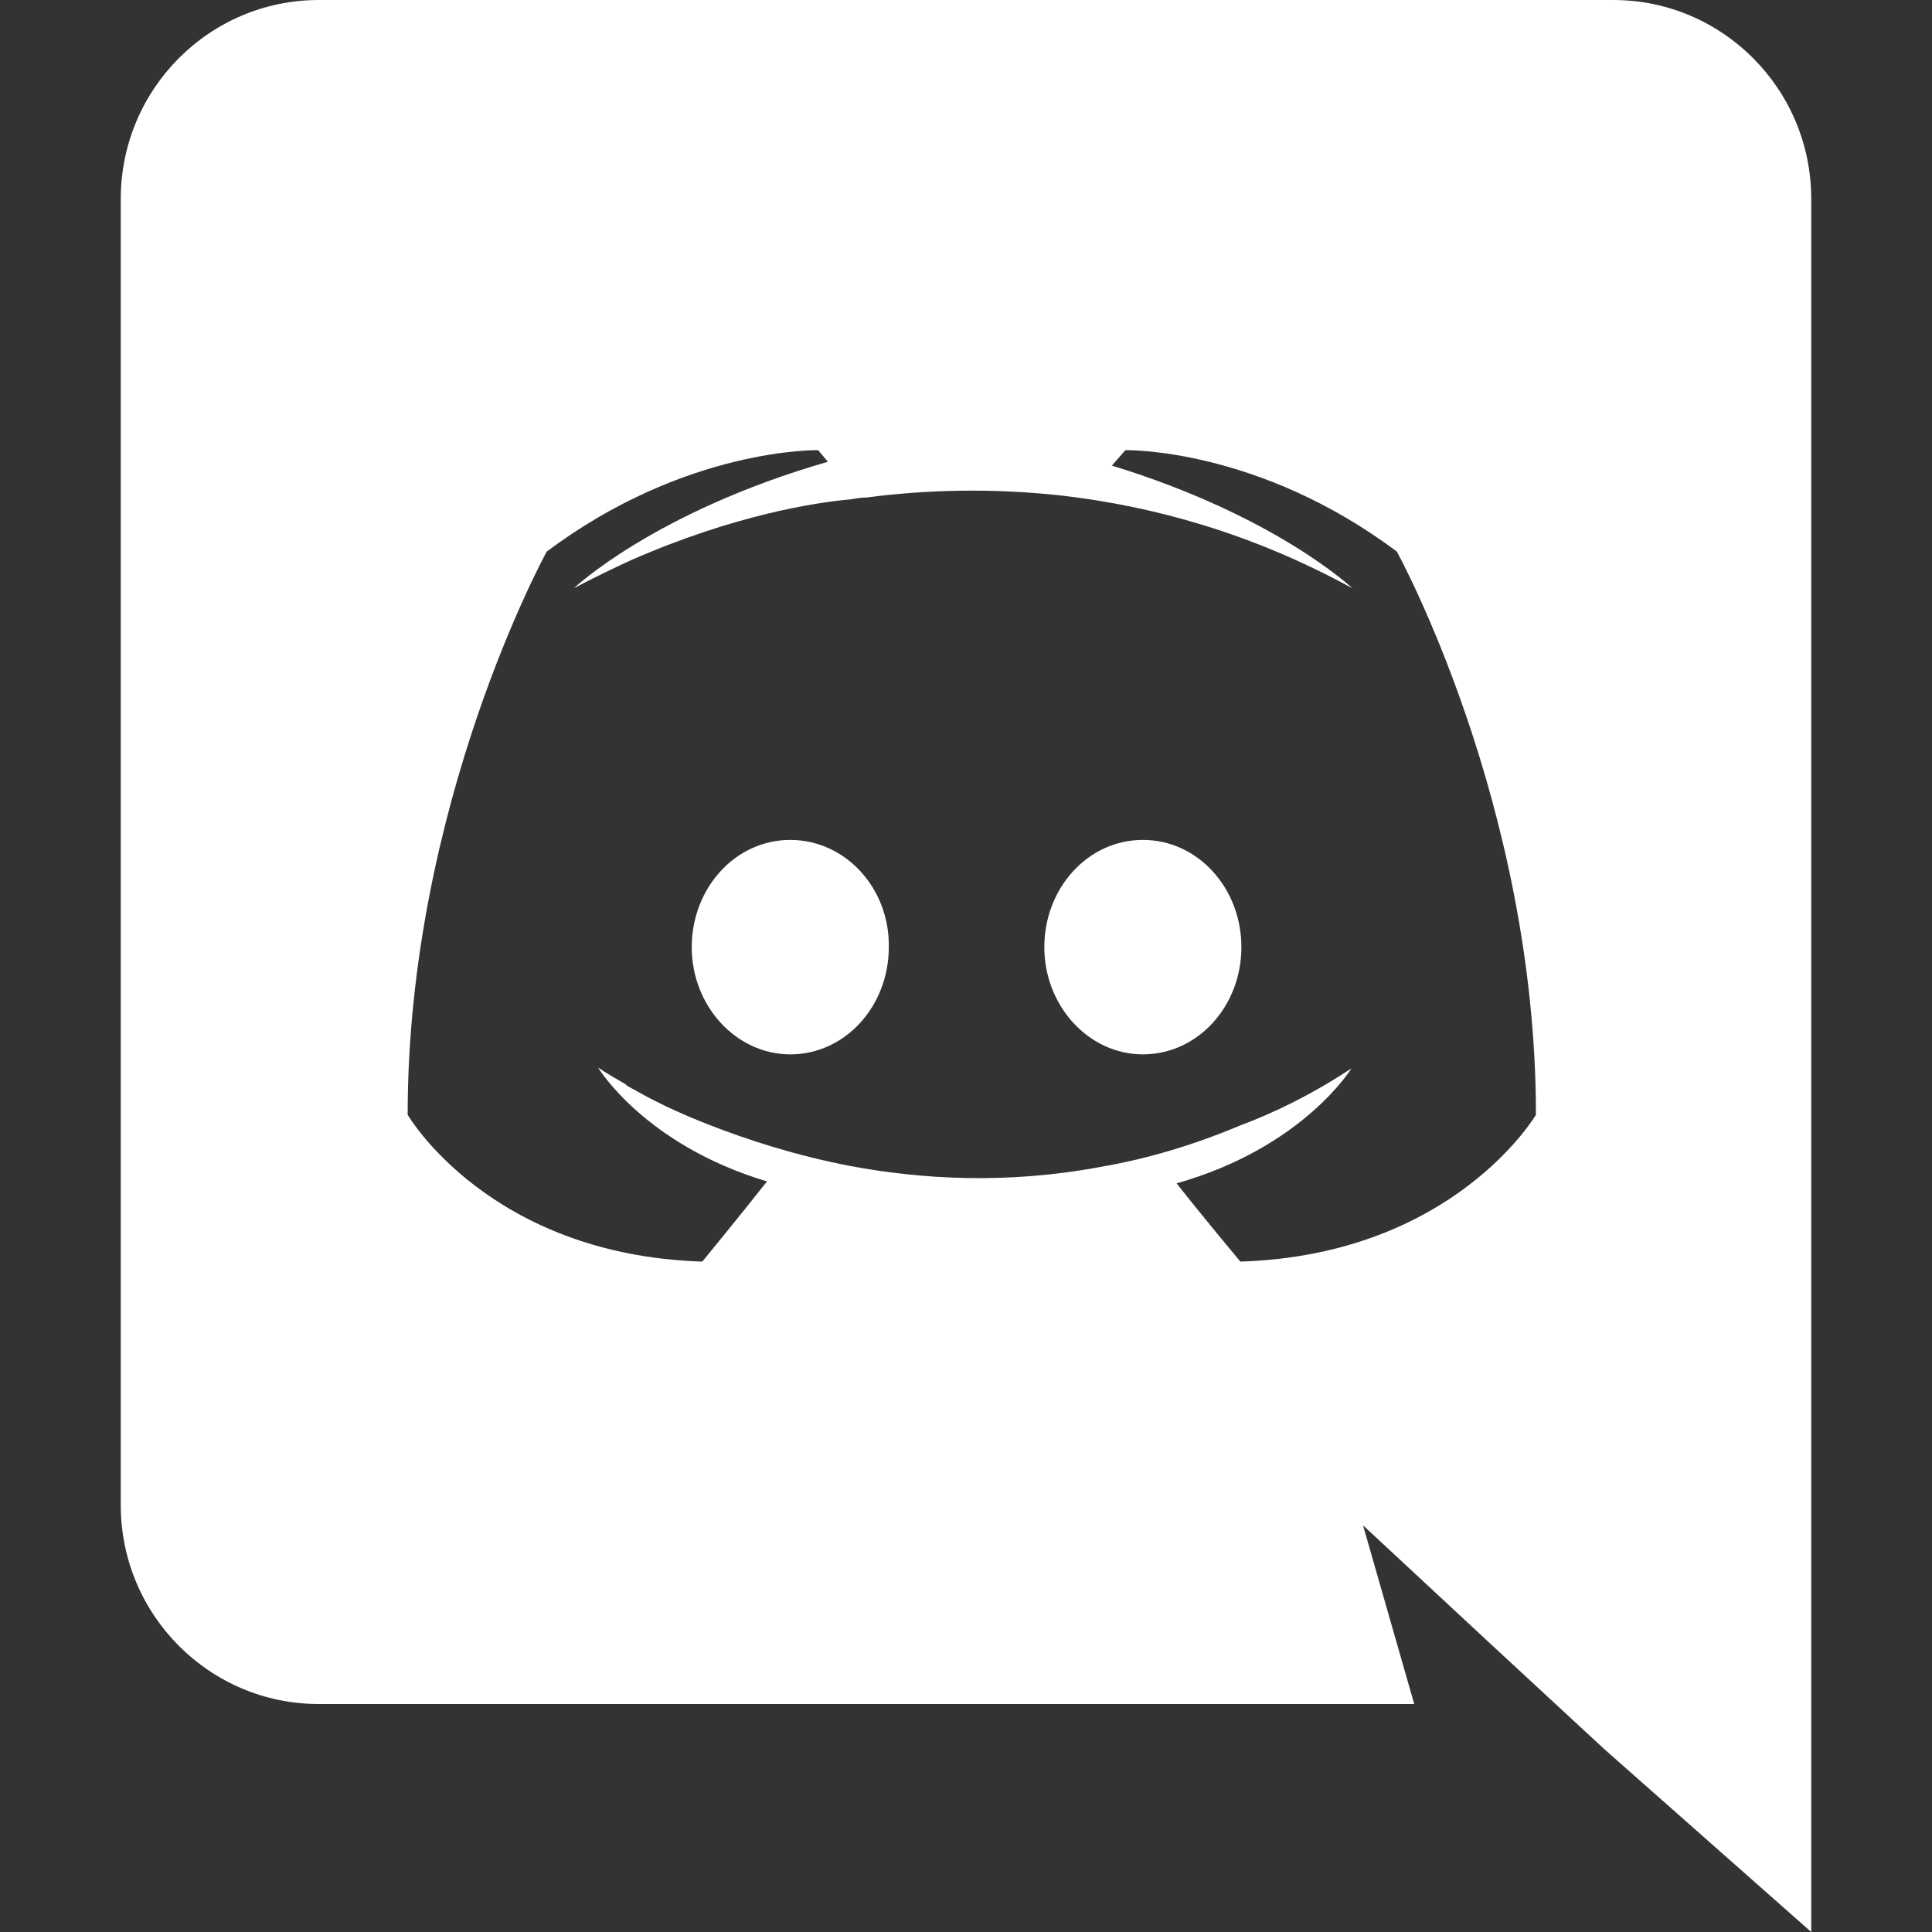
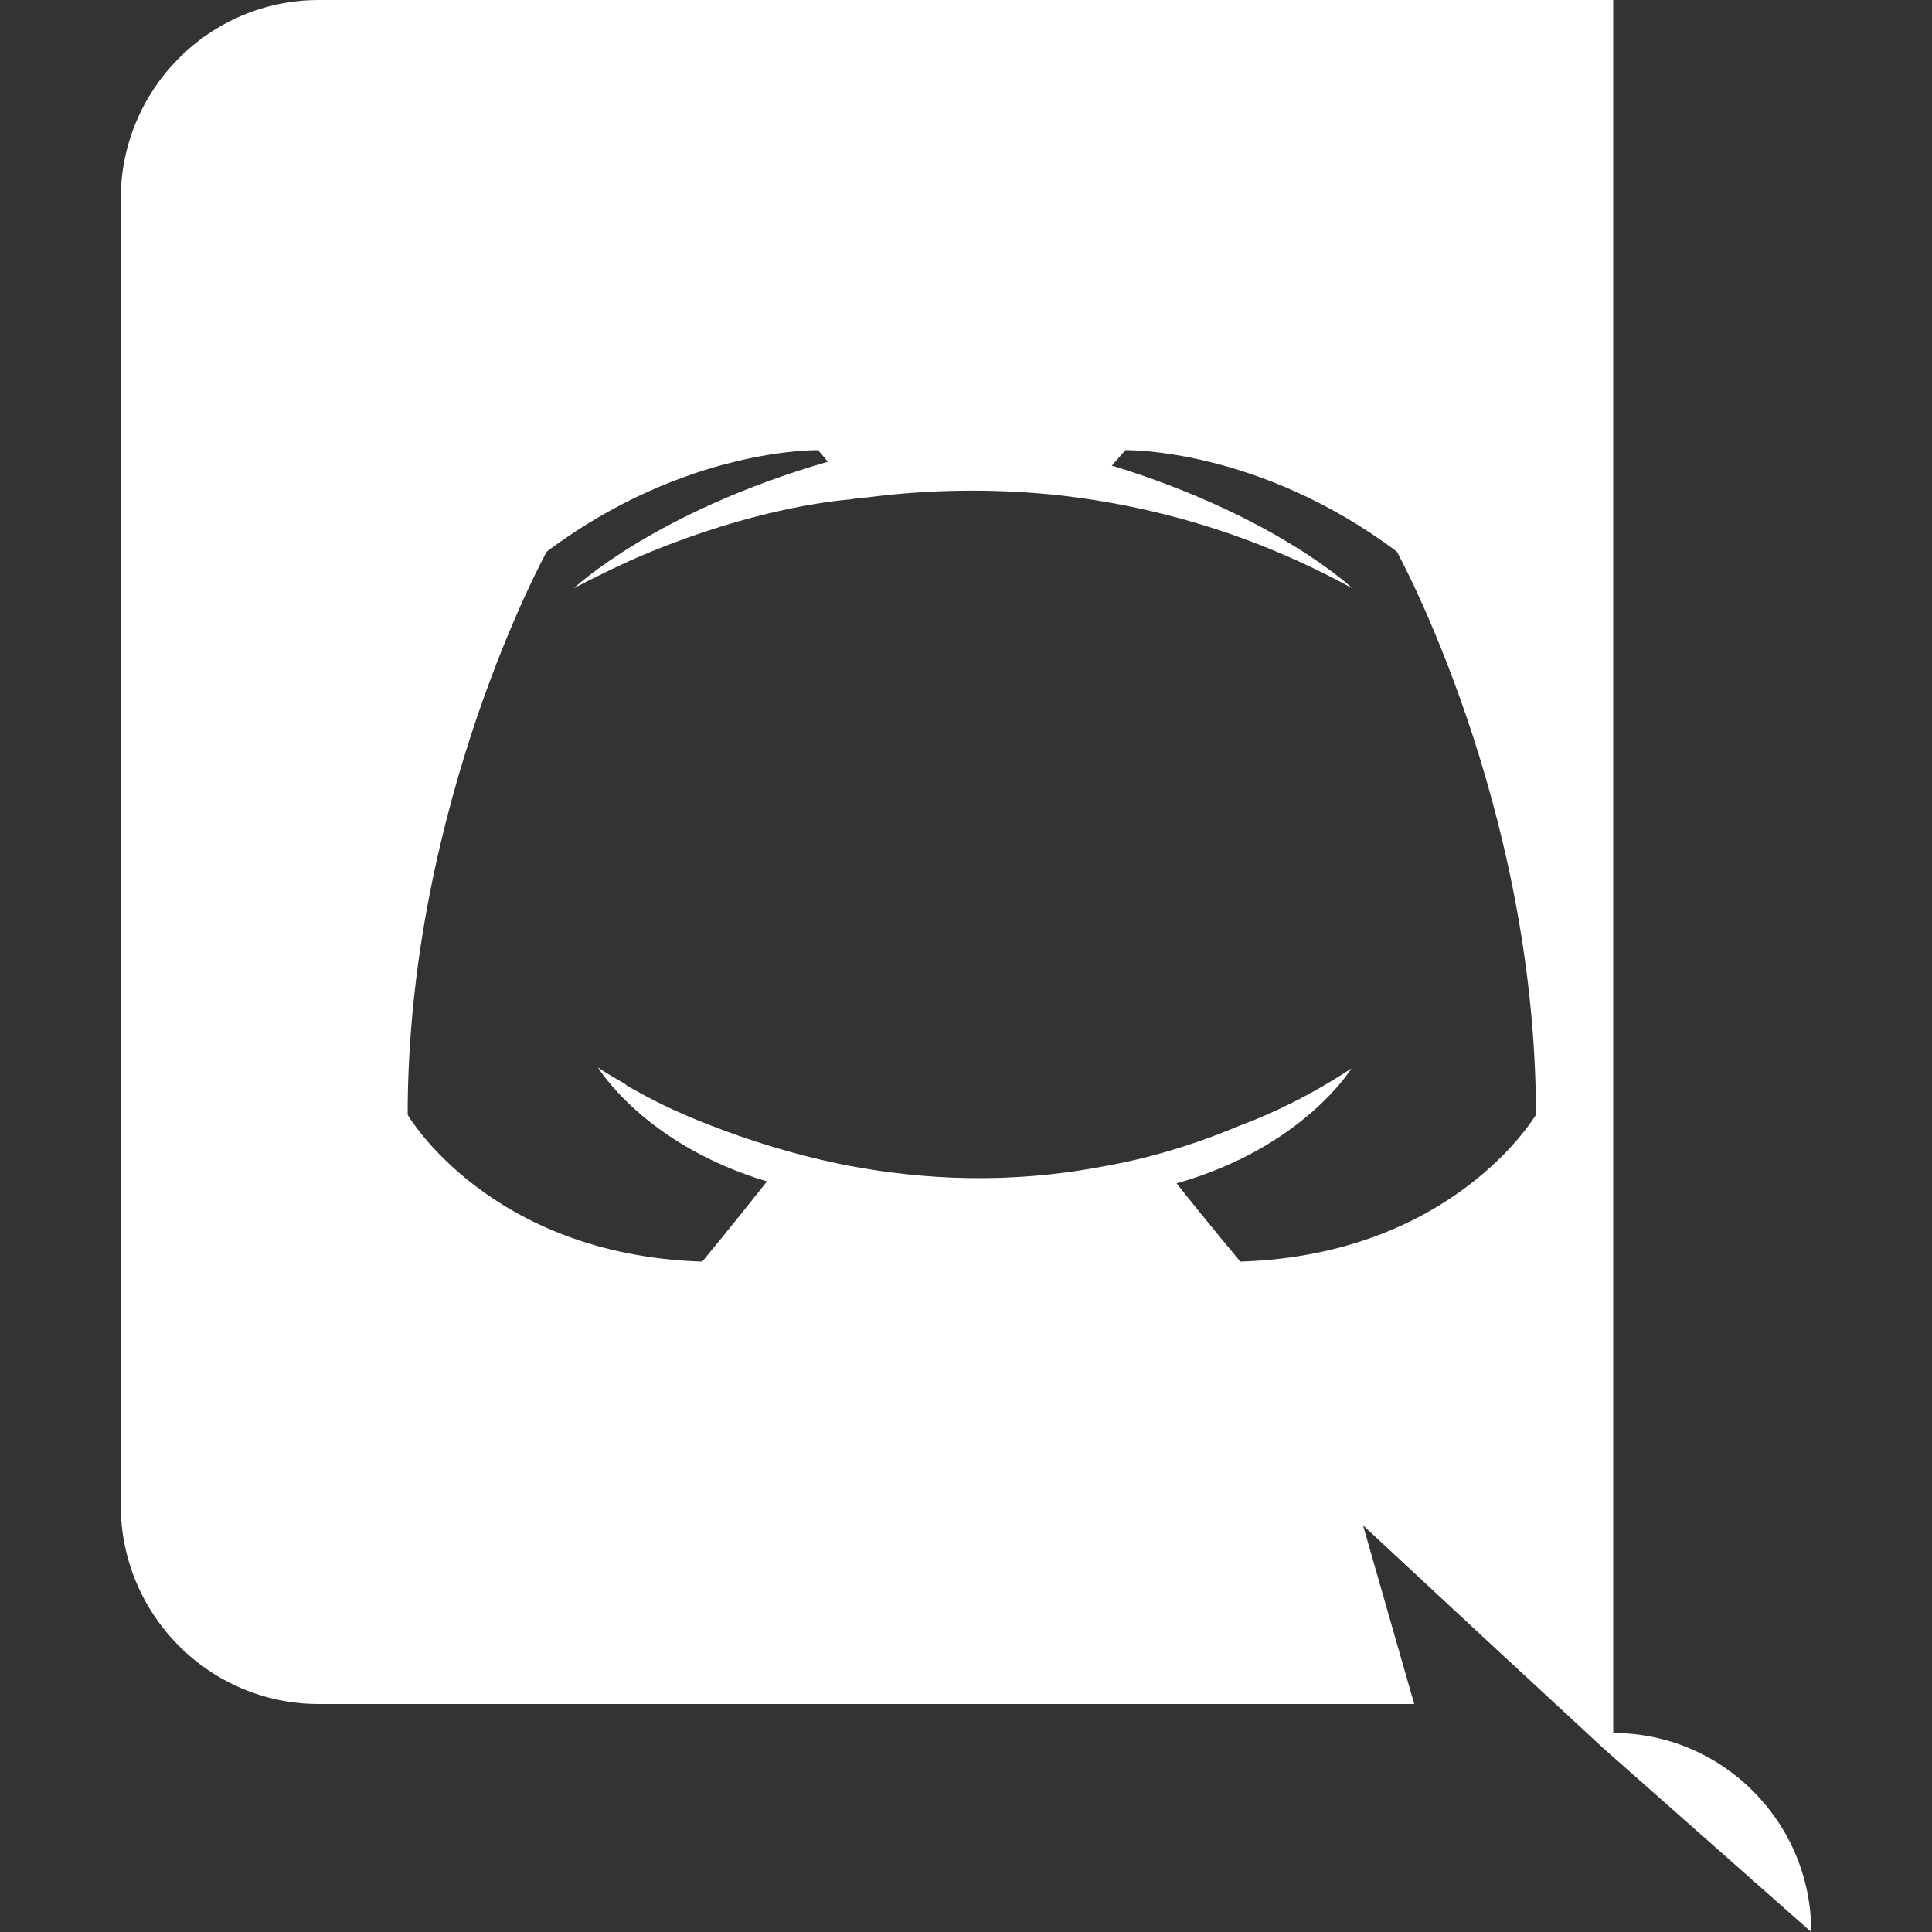
<svg xmlns="http://www.w3.org/2000/svg" enable-background="new 0 0 512 512" height="200" viewBox="0 0 512 512" width="200">
  <rect x="0" y="0" width="512" height="512" fill="#333333" stroke="none" />
  <g fill="#fff">
-     <path d="m209.43 222.584c-14.592 0-26.112 12.8-26.112 28.416s11.776 28.416 26.112 28.416c14.592 0 26.112-12.8 26.112-28.416.256-15.616-11.52-28.416-26.112-28.416zm93.44 0c-14.592 0-26.112 12.8-26.112 28.416s11.776 28.416 26.112 28.416c14.592 0 26.112-12.8 26.112-28.416s-11.52-28.416-26.112-28.416z" />
-     <path d="m427.52 0h-343.04c-28.928 0-52.48 23.552-52.48 52.736v346.112c0 29.184 23.552 52.736 52.48 52.736h290.304l-13.568-47.36 32.768 30.464 30.976 28.672 55.04 48.64v-459.264c0-29.184-23.552-52.736-52.48-52.736zm-98.816 334.336s-9.216-11.008-16.896-20.736c33.536-9.472 46.336-30.464 46.336-30.464-10.496 6.912-20.48 11.776-29.44 15.104-12.8 5.376-25.088 8.96-37.12 11.008-24.576 4.608-47.104 3.328-66.304-.256-14.592-2.816-27.136-6.912-37.632-11.008-5.888-2.304-12.288-5.12-18.688-8.704-.768-.512-1.536-.768-2.304-1.28-.512-.256-.768-.512-1.024-.768-4.608-2.56-7.168-4.352-7.168-4.352s12.288 20.48 44.8 30.208c-7.68 9.728-17.152 21.248-17.152 21.248-56.576-1.792-78.08-38.912-78.08-38.912 0-82.432 36.864-149.248 36.864-149.248 36.864-27.648 71.936-26.88 71.936-26.88l2.56 3.072c-46.08 13.312-67.328 33.536-67.328 33.536s5.632-3.072 15.104-7.424c27.392-12.032 49.152-15.36 58.112-16.128 1.536-.256 2.816-.512 4.352-.512 15.616-2.048 33.28-2.56 51.712-.512 24.32 2.816 50.432 9.984 77.056 24.576 0 0-20.224-19.2-63.744-32.512l3.584-4.096s35.072-.768 71.936 26.88c0 0 36.864 66.816 36.864 149.248 0 0-21.76 37.12-78.336 38.912z" />
+     <path d="m427.52 0h-343.04c-28.928 0-52.48 23.552-52.48 52.736v346.112c0 29.184 23.552 52.736 52.48 52.736h290.304l-13.568-47.36 32.768 30.464 30.976 28.672 55.04 48.64c0-29.184-23.552-52.736-52.48-52.736zm-98.816 334.336s-9.216-11.008-16.896-20.736c33.536-9.472 46.336-30.464 46.336-30.464-10.496 6.912-20.48 11.776-29.44 15.104-12.8 5.376-25.088 8.96-37.12 11.008-24.576 4.608-47.104 3.328-66.304-.256-14.592-2.816-27.136-6.912-37.632-11.008-5.888-2.304-12.288-5.12-18.688-8.704-.768-.512-1.536-.768-2.304-1.28-.512-.256-.768-.512-1.024-.768-4.608-2.56-7.168-4.352-7.168-4.352s12.288 20.48 44.8 30.208c-7.68 9.728-17.152 21.248-17.152 21.248-56.576-1.792-78.08-38.912-78.08-38.912 0-82.432 36.864-149.248 36.864-149.248 36.864-27.648 71.936-26.88 71.936-26.88l2.56 3.072c-46.08 13.312-67.328 33.536-67.328 33.536s5.632-3.072 15.104-7.424c27.392-12.032 49.152-15.36 58.112-16.128 1.536-.256 2.816-.512 4.352-.512 15.616-2.048 33.28-2.56 51.712-.512 24.32 2.816 50.432 9.984 77.056 24.576 0 0-20.224-19.2-63.744-32.512l3.584-4.096s35.072-.768 71.936 26.88c0 0 36.864 66.816 36.864 149.248 0 0-21.76 37.12-78.336 38.912z" />
  </g>
</svg>